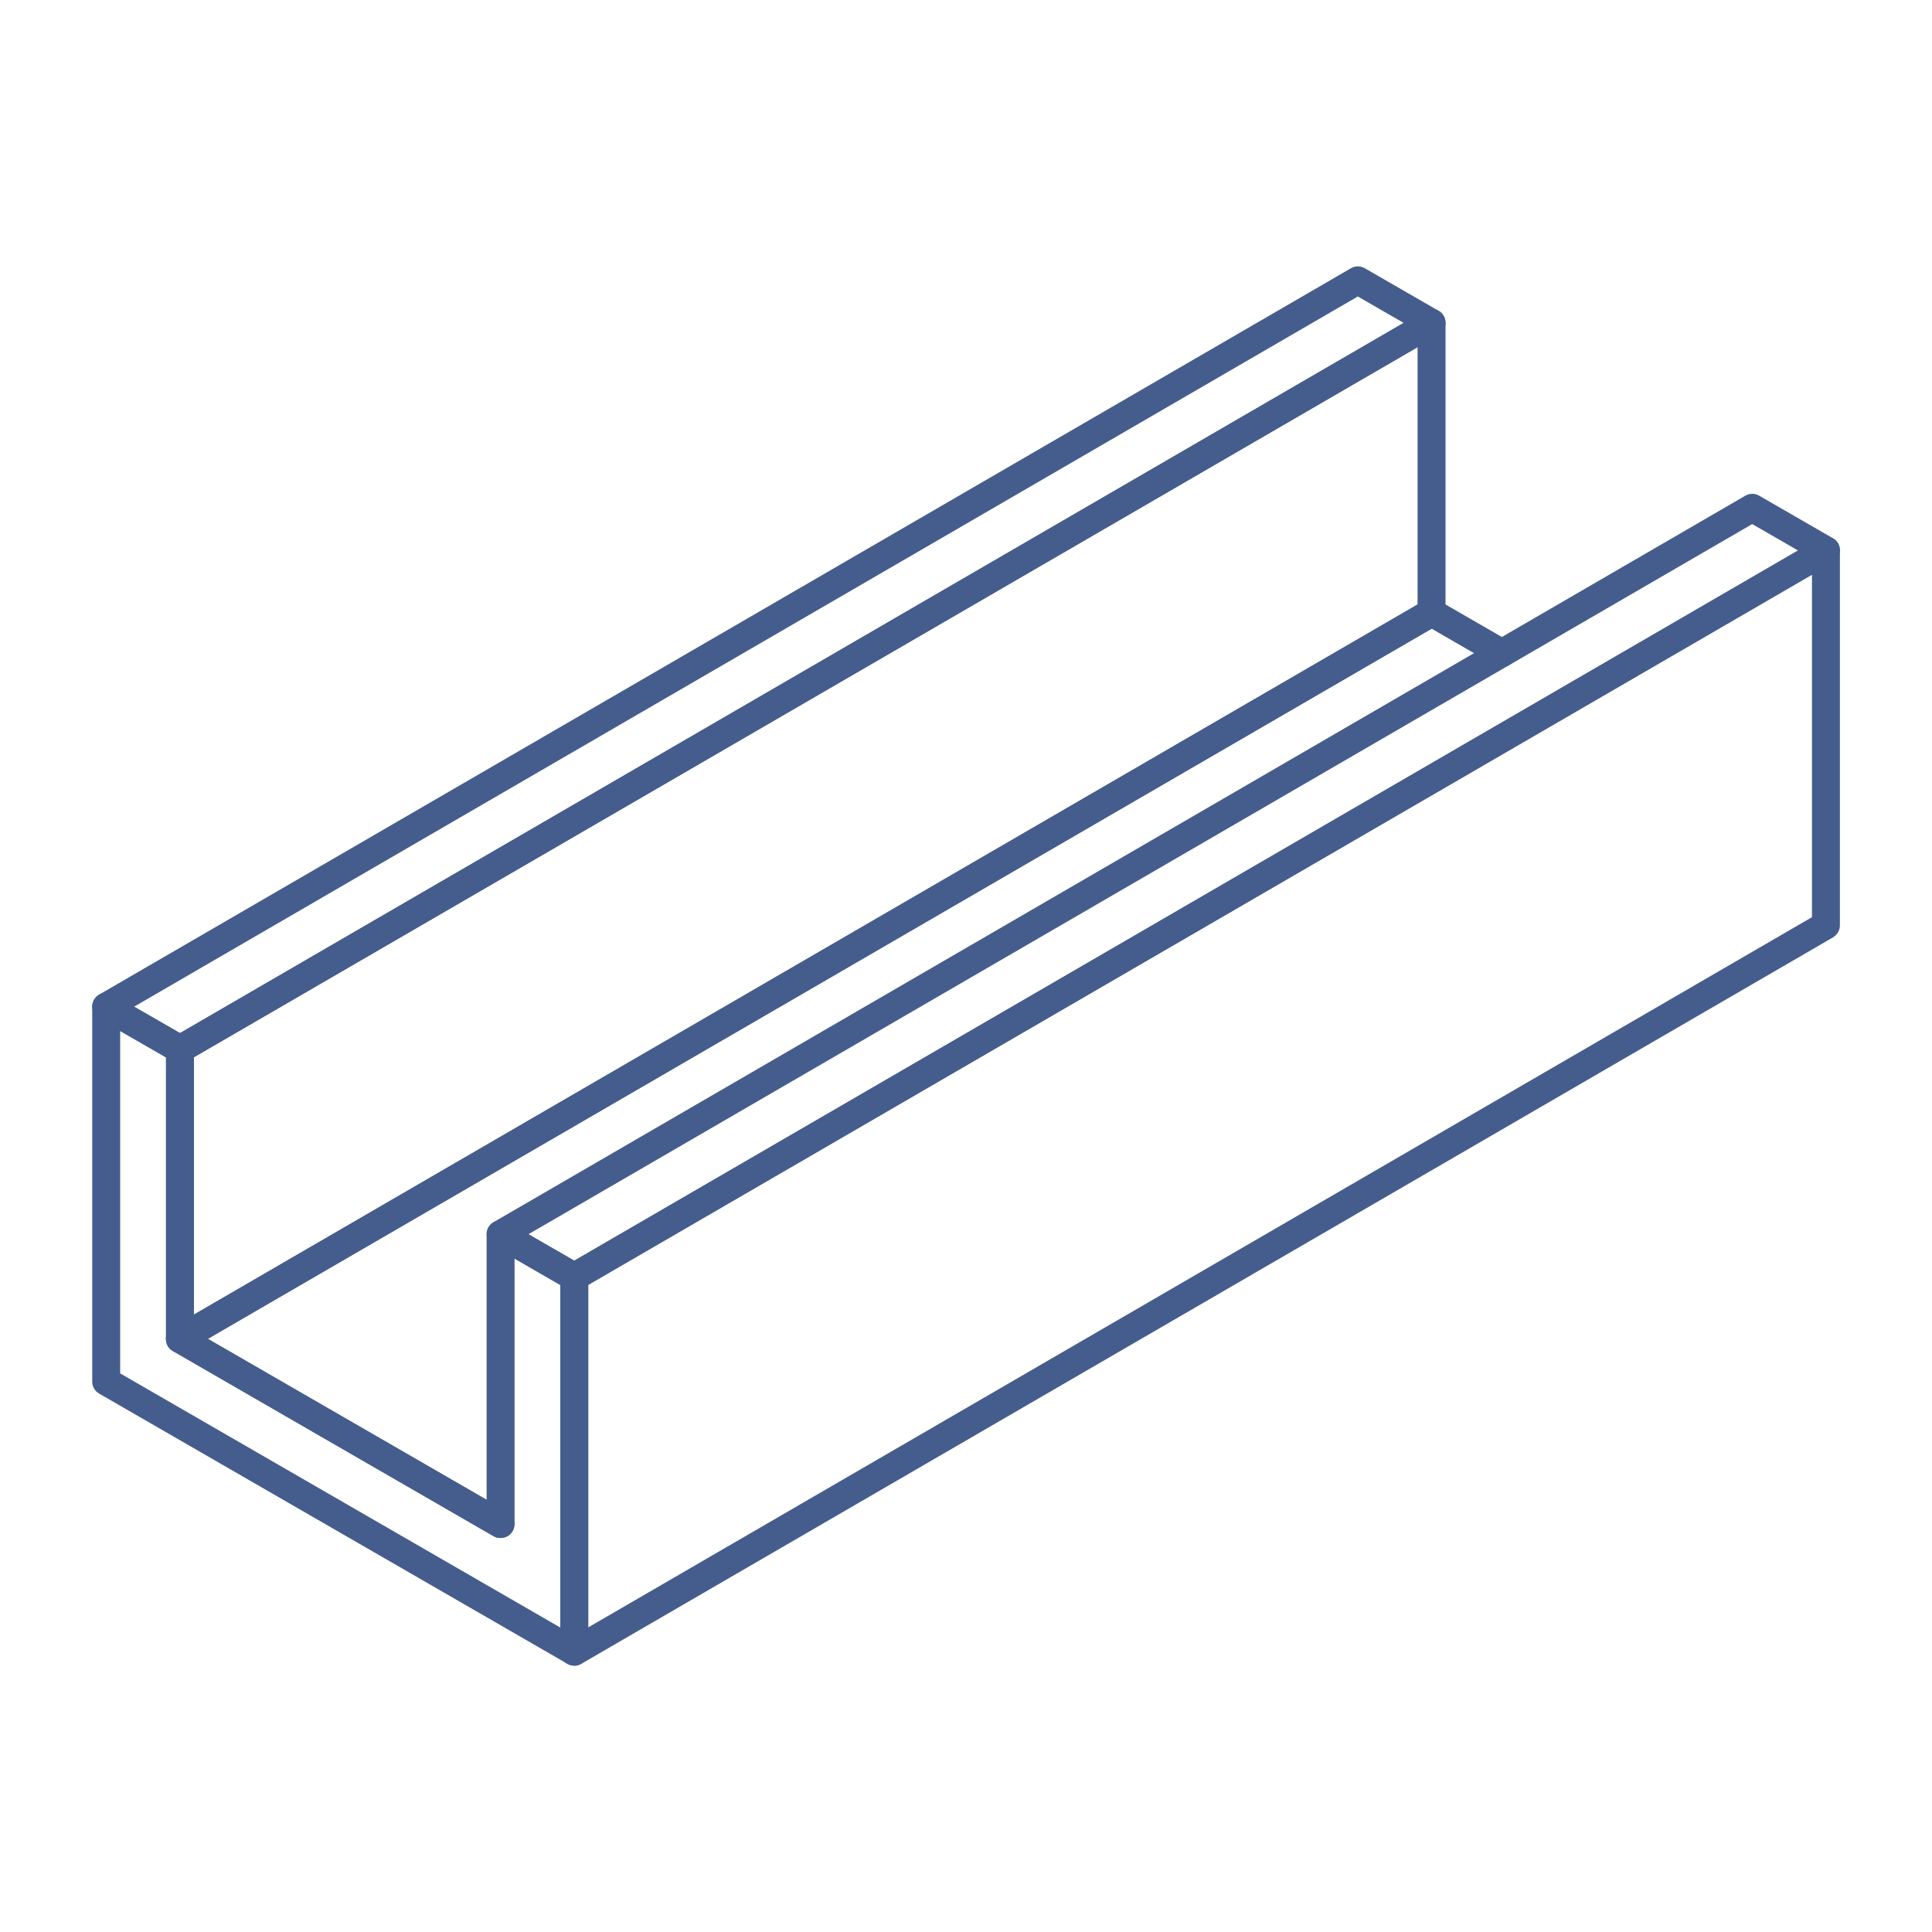
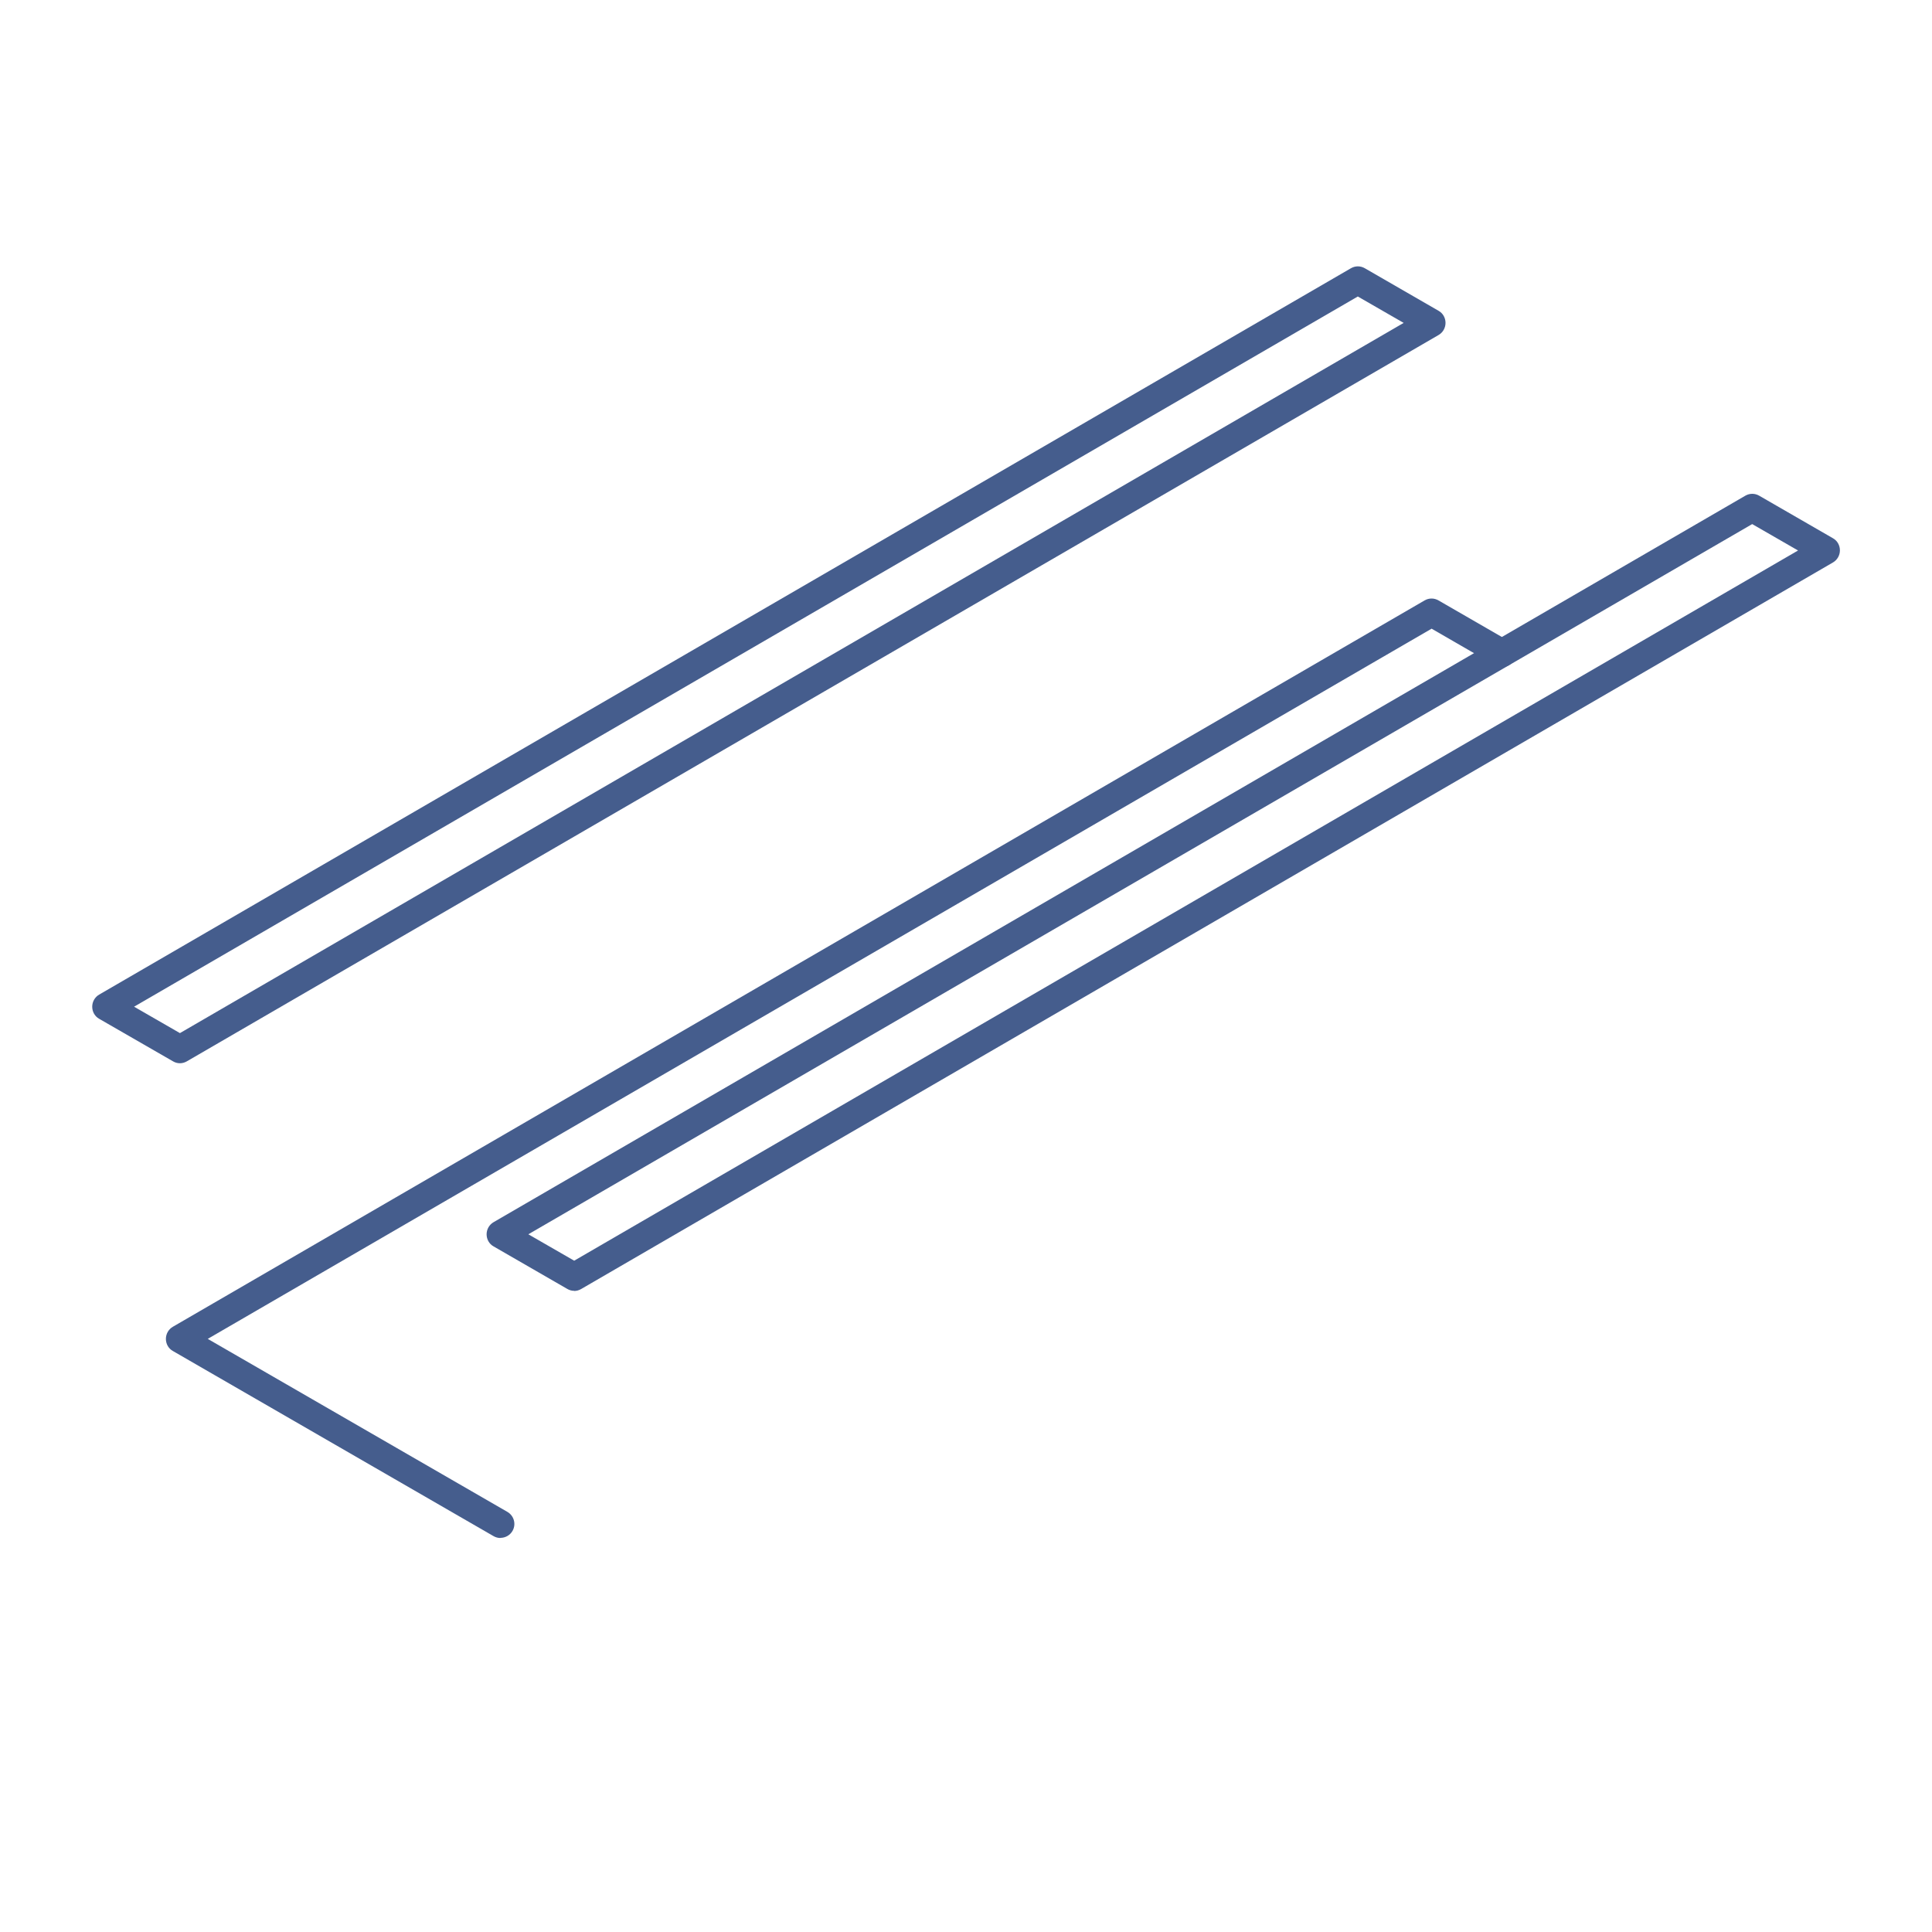
<svg xmlns="http://www.w3.org/2000/svg" id="_ëîé_2" viewBox="0 0 150 150">
  <defs>
    <style>.cls-1{fill:#455d8d;}</style>
  </defs>
-   <path class="cls-1" d="M44.58,129.32c-.19,0-.37-.05-.54-.15L7.7,108.2c-.34-.19-.54-.55-.54-.94v-29.1c0-.39,.21-.75,.54-.94,.34-.19,.75-.19,1.09,0l5.73,3.3c.34,.19,.54,.55,.54,.94v21.86l22.72,13.12v-20.61c0-.39,.21-.75,.54-.94,.34-.19,.75-.19,1.09,0l5.72,3.3c.34,.19,.54,.55,.54,.94v29.1c0,.39-.21,.75-.54,.94-.17,.1-.36,.15-.54,.15ZM9.33,106.63l34.17,19.73v-26.59l-3.55-2.05v20.61c0,.39-.21,.75-.54,.94-.34,.19-.75,.19-1.09,0l-24.89-14.37c-.34-.19-.54-.55-.54-.94v-21.86l-3.56-2.05v26.59Z" />
-   <path class="cls-1" d="M44.58,129.32c-.19,0-.37-.05-.54-.14-.34-.19-.54-.55-.54-.94v-29.1c0-.39,.21-.74,.54-.94l97.18-56.4c.34-.2,.75-.2,1.09,0,.34,.19,.54,.55,.54,.94v29.1c0,.39-.21,.74-.54,.94l-97.18,56.4c-.17,.1-.36,.15-.54,.15Zm1.09-29.56v26.59l95.01-55.14v-26.59L45.66,99.76Z" />
  <path class="cls-1" d="M44.58,100.22c-.19,0-.37-.05-.54-.15l-5.72-3.3c-.34-.19-.54-.55-.54-.94,0-.39,.21-.75,.54-.94l97.18-56.4c.34-.2,.75-.2,1.09,0l5.72,3.3c.34,.19,.54,.55,.54,.94,0,.39-.21,.75-.54,.94L45.12,100.08c-.17,.1-.36,.15-.54,.15Zm-3.56-4.39l3.56,2.05,95.02-55.14-3.56-2.05L41.02,95.83Z" />
  <path class="cls-1" d="M13.97,82.55c-.19,0-.37-.05-.54-.15l-5.73-3.3c-.34-.19-.54-.55-.54-.94,0-.39,.21-.75,.54-.94L104.88,20.83c.34-.2,.75-.2,1.09,0l5.72,3.3c.34,.19,.54,.55,.54,.94,0,.39-.21,.75-.54,.94L14.51,82.4c-.17,.1-.36,.15-.54,.15Zm-3.56-4.39l3.56,2.05L108.98,25.07l-3.56-2.05L10.41,78.16Z" />
-   <path class="cls-1" d="M13.97,105.04c-.19,0-.37-.05-.54-.14-.34-.19-.54-.55-.54-.94v-22.49c0-.39,.21-.74,.54-.94L110.6,24.13c.34-.2,.75-.19,1.09,0,.34,.19,.54,.55,.54,.94v22.49c0,.39-.21,.74-.54,.94L14.51,104.89c-.17,.1-.36,.15-.54,.15Zm1.09-22.95v19.98L110.06,46.93V26.95L15.05,82.09Z" />
  <path class="cls-1" d="M38.85,119.41c-.18,0-.37-.05-.54-.15l-24.89-14.37c-.34-.19-.54-.55-.54-.94,0-.39,.21-.75,.54-.94L110.6,46.62c.34-.2,.75-.2,1.09,0l5.46,3.15c.52,.3,.7,.96,.4,1.48-.3,.52-.96,.7-1.48,.4l-4.92-2.84L16.13,103.95l23.26,13.43c.52,.3,.7,.96,.4,1.48-.2,.35-.57,.54-.94,.54Z" />
</svg>